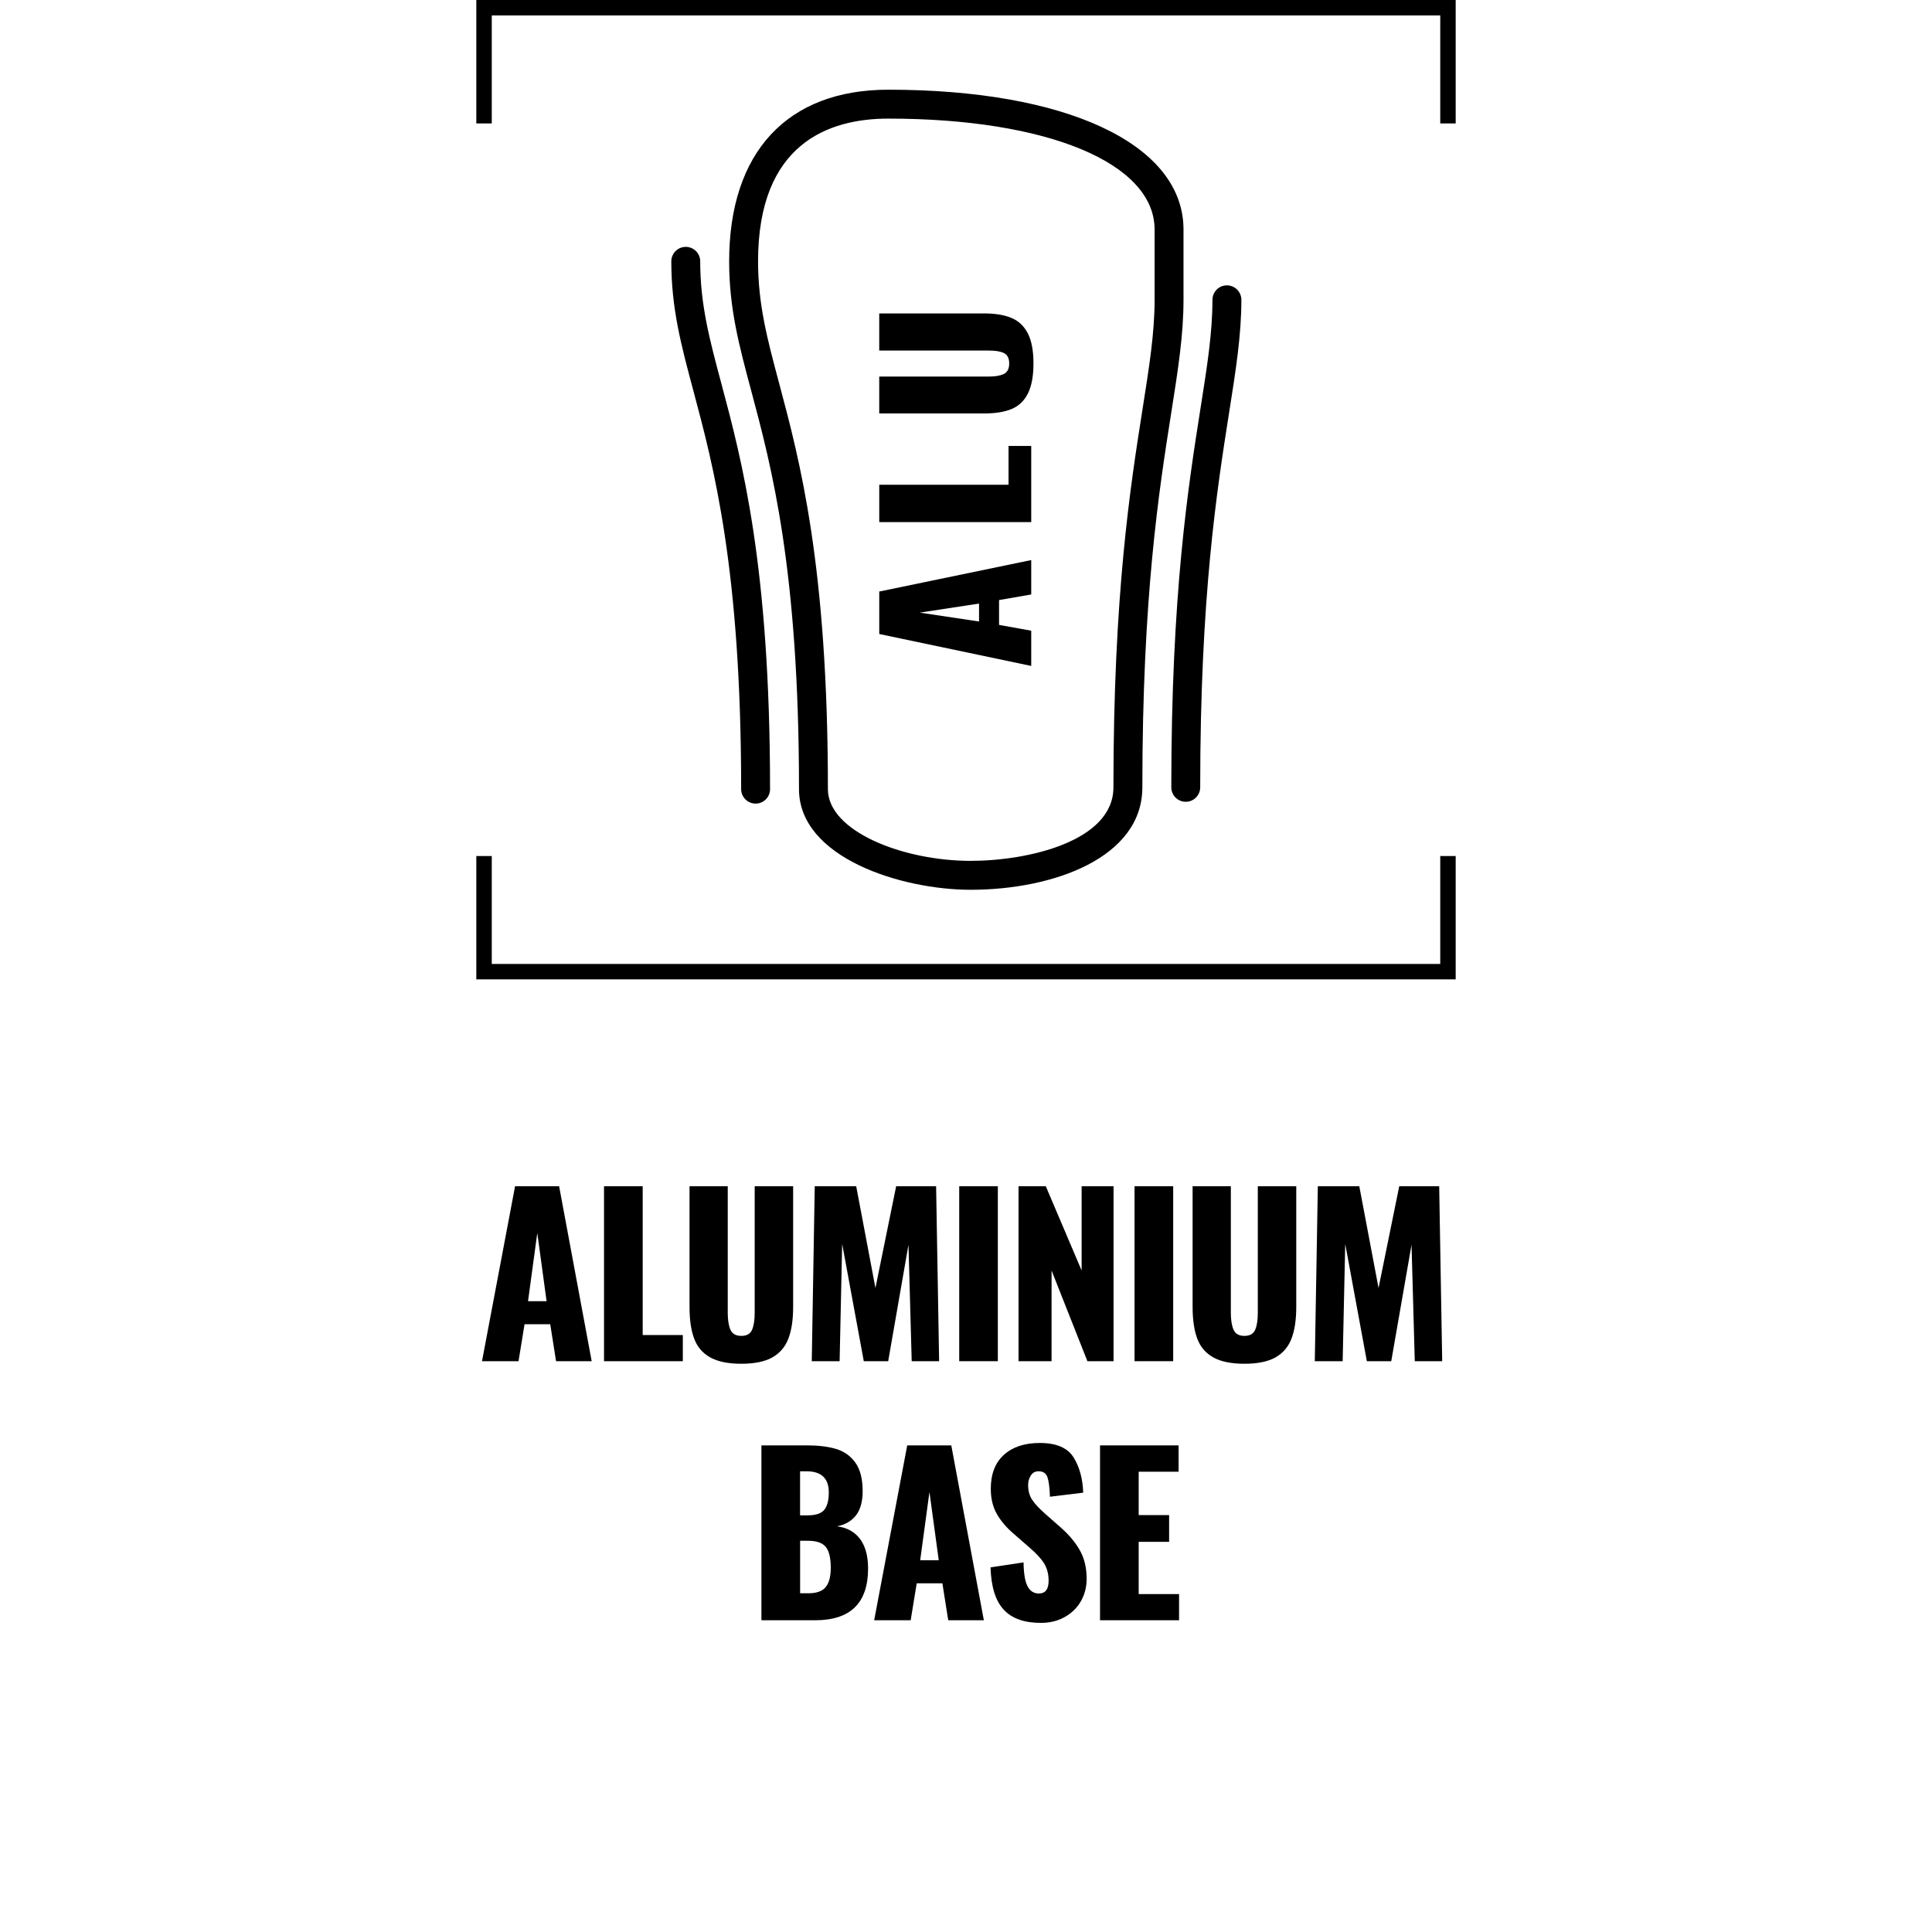
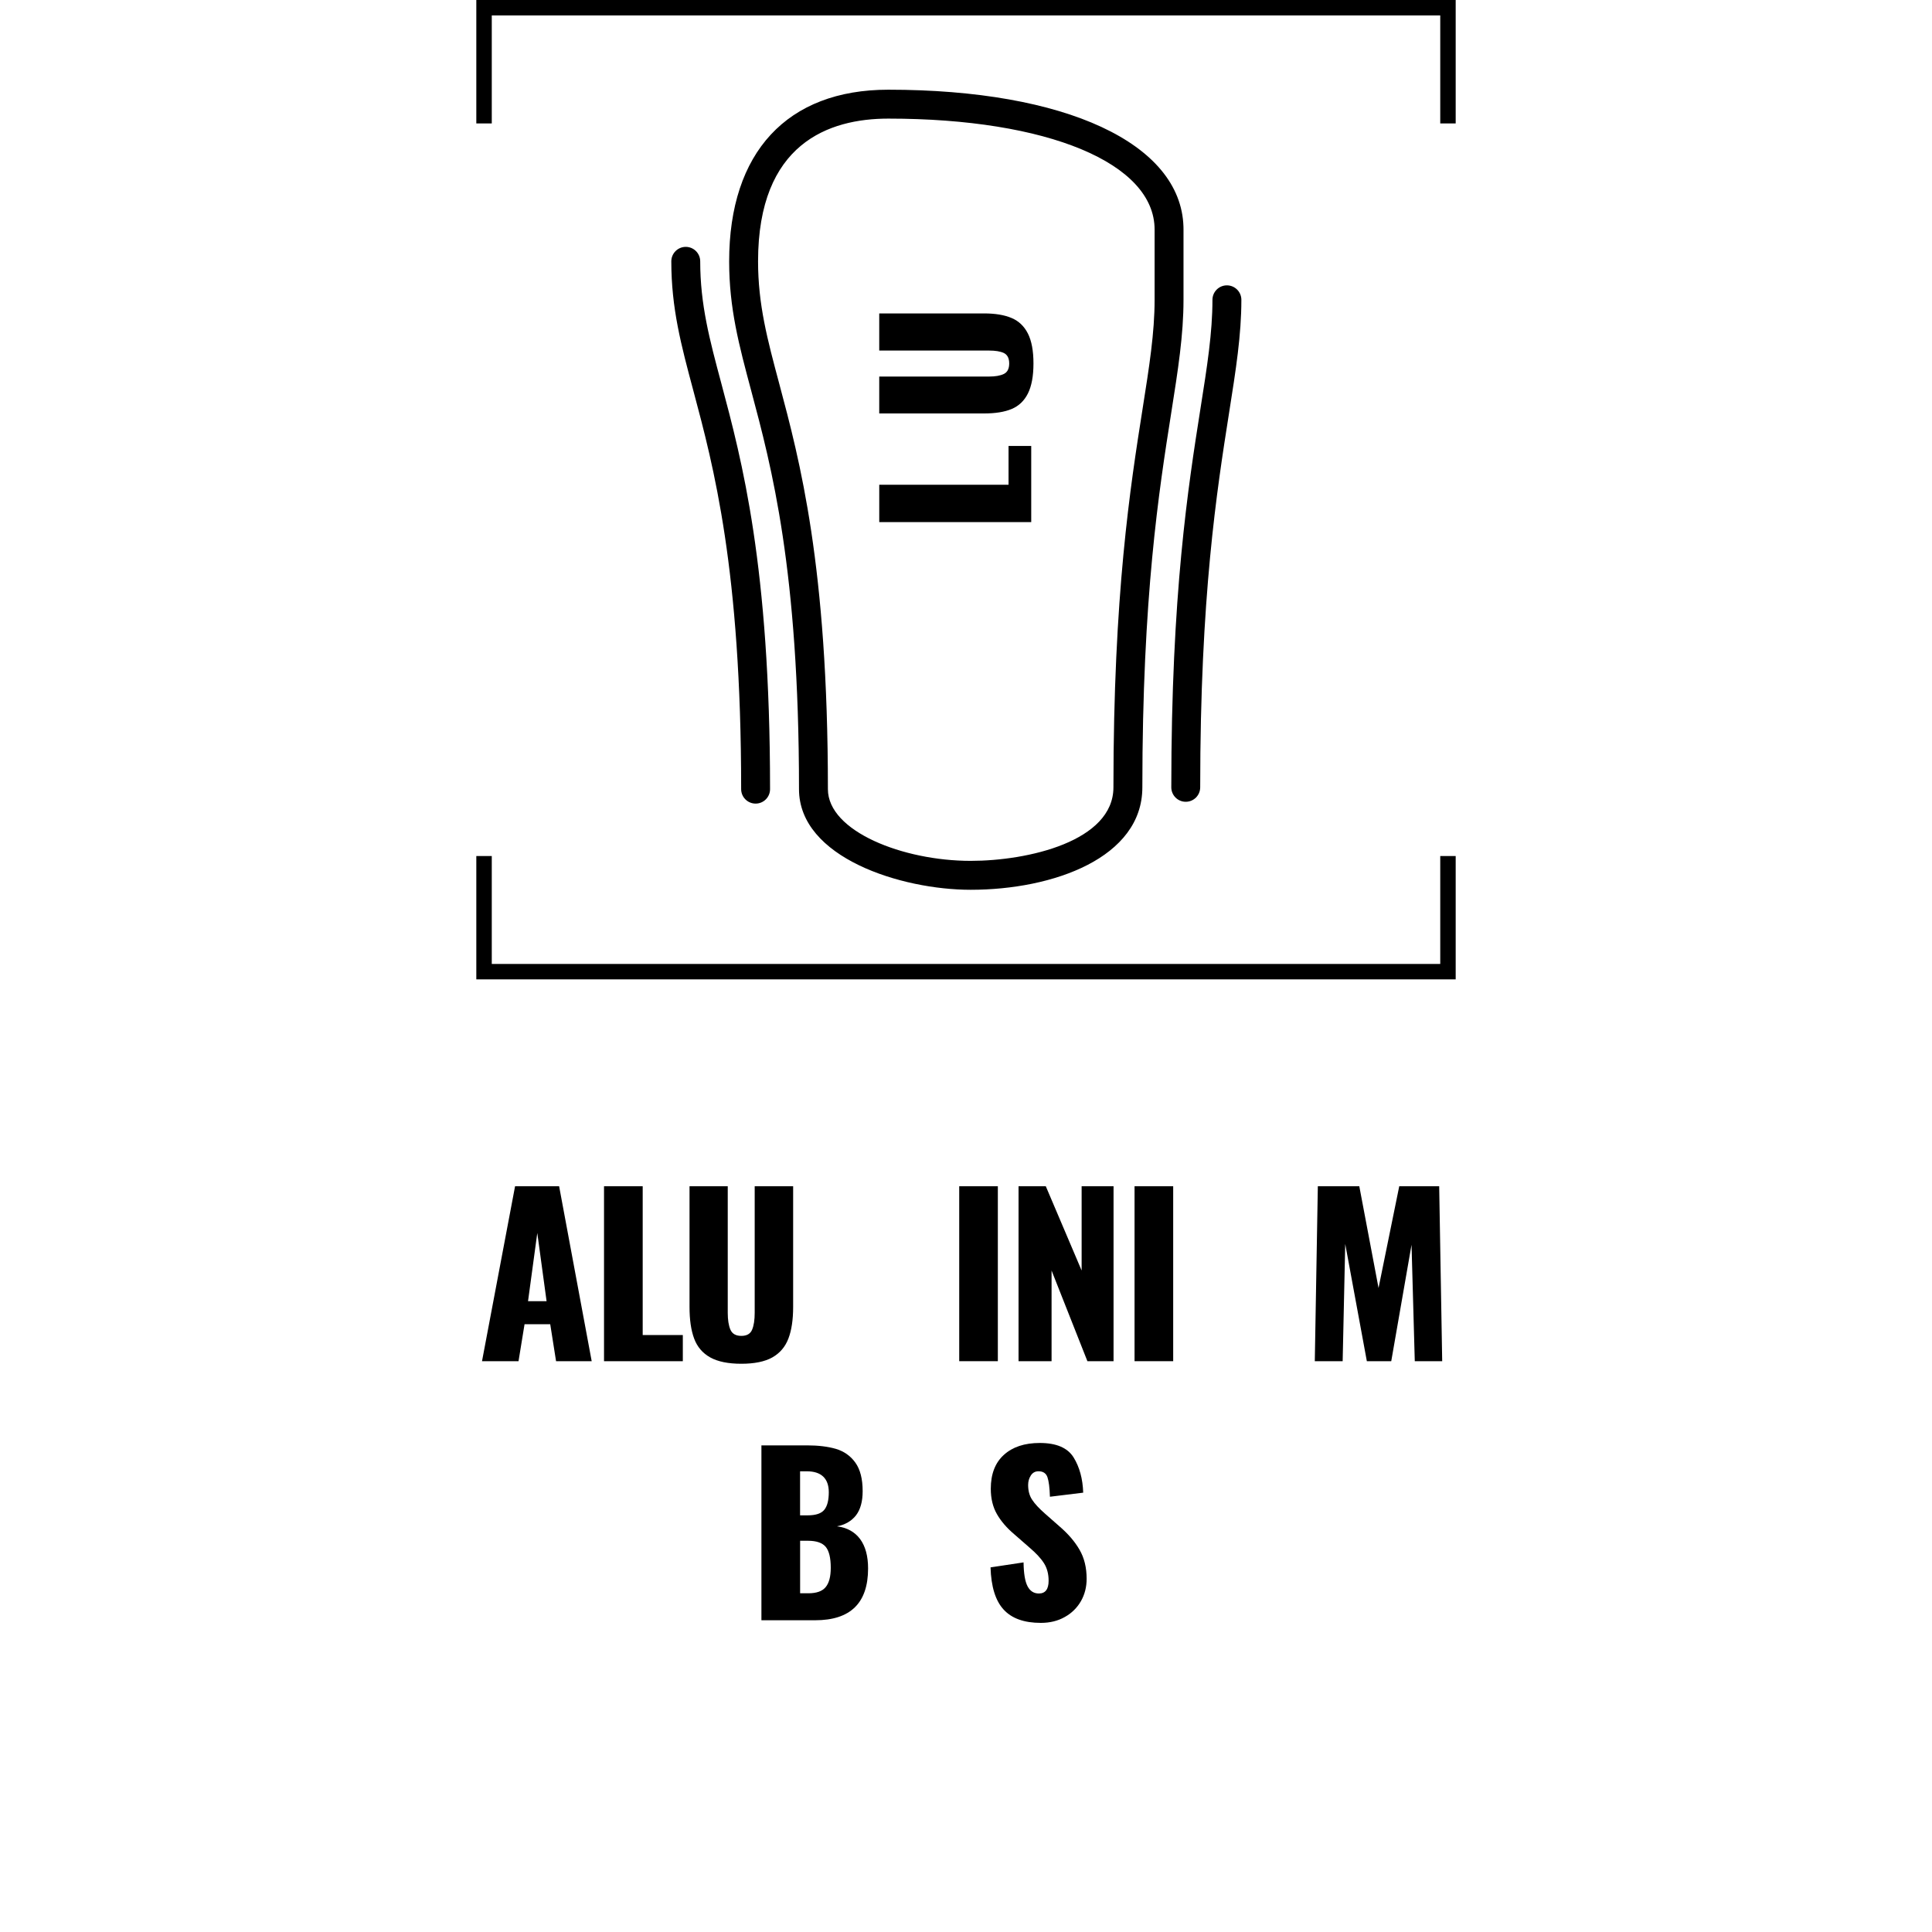
<svg xmlns="http://www.w3.org/2000/svg" version="1.1" x="0px" y="0px" width="100px" height="100px" viewBox="0 0 100 100" enable-background="new 0 0 100 100" xml:space="preserve">
  <g id="Layer_1">
</g>
  <g id="Layer_2">
</g>
  <g id="Layer_3">
</g>
  <g id="Layer_4">
</g>
  <g id="Layer_5">
</g>
  <g id="Layer_6">
</g>
  <g id="Layer_7">
</g>
  <g id="Layer_8">
</g>
  <g id="Layer_9">
</g>
  <g id="Layer_10">
</g>
  <g id="Layer_11">
    <g>
      <g>
        <path d="M26.66,61.4h2.28l1.686,9.055h-1.844l-0.302-1.914h-1.329l-0.312,1.914h-1.89L26.66,61.4z M28.291,67.349l-0.481-3.531     l-0.479,3.531H28.291z" />
        <path d="M31.265,61.4h2.001v7.702h2.077v1.353h-4.079V61.4z" />
        <path d="M36.761,70.26c-0.396-0.223-0.672-0.545-0.832-0.975c-0.16-0.428-0.239-0.974-0.239-1.637V61.4h1.978v6.549     c0,0.366,0.045,0.658,0.138,0.873c0.094,0.218,0.283,0.323,0.565,0.323s0.47-0.105,0.559-0.323     c0.09-0.215,0.133-0.507,0.133-0.873V61.4h1.99v6.248c0,0.663-0.082,1.209-0.246,1.637c-0.164,0.43-0.44,0.752-0.832,0.975     c-0.392,0.219-0.926,0.328-1.604,0.328S37.156,70.479,36.761,70.26z" />
-         <path d="M42.171,61.4h2.146l0.996,5.266l1.072-5.266h2.068l0.156,9.055h-1.419l-0.167-6.026l-1.05,6.026h-1.263l-1.119-6.069     l-0.132,6.069h-1.442L42.171,61.4z" />
        <path d="M49.649,61.4h1.999v9.055h-1.999V61.4z" />
        <path d="M52.721,61.4h1.409l1.855,4.361V61.4h1.652v9.055h-1.353l-1.855-4.693v4.693h-1.709V61.4z" />
        <path d="M58.724,61.4h2v9.055h-2V61.4z" />
-         <path d="M62.801,70.26c-0.396-0.223-0.673-0.545-0.832-0.975c-0.16-0.428-0.24-0.974-0.24-1.637V61.4h1.979v6.549     c0,0.366,0.045,0.658,0.139,0.873c0.093,0.218,0.282,0.323,0.564,0.323c0.283,0,0.47-0.105,0.56-0.323     c0.09-0.215,0.133-0.507,0.133-0.873V61.4h1.99v6.248c0,0.663-0.082,1.209-0.246,1.637c-0.164,0.43-0.44,0.752-0.832,0.975     c-0.392,0.219-0.926,0.328-1.604,0.328C63.732,70.588,63.196,70.479,62.801,70.26z" />
        <path d="M68.211,61.4h2.146l0.996,5.266l1.072-5.266h2.067l0.156,9.055h-1.419l-0.168-6.026l-1.05,6.026h-1.263l-1.119-6.069     l-0.133,6.069h-1.442L68.211,61.4z" />
        <path d="M39.411,74.812h2.358c0.588,0,1.089,0.062,1.502,0.183c0.414,0.125,0.749,0.358,1.002,0.71     c0.251,0.351,0.378,0.842,0.378,1.477c0,0.534-0.115,0.951-0.345,1.252c-0.232,0.296-0.56,0.487-0.984,0.568     c0.522,0.066,0.92,0.289,1.197,0.659c0.275,0.374,0.413,0.881,0.413,1.521c0,1.789-0.912,2.682-2.738,2.682h-2.783V74.812z      M41.803,78.434c0.425,0,0.713-0.098,0.867-0.293c0.152-0.19,0.228-0.495,0.228-0.904c0-0.358-0.097-0.627-0.291-0.811     c-0.193-0.183-0.478-0.272-0.85-0.272h-0.345v2.28H41.803z M41.836,82.468c0.425,0,0.725-0.105,0.9-0.319     C42.912,81.938,43,81.603,43,81.15c0-0.515-0.088-0.877-0.263-1.088c-0.175-0.206-0.479-0.312-0.91-0.312h-0.413v2.717H41.836z" />
-         <path d="M46.958,74.812h2.28l1.686,9.051H49.08l-0.302-1.91h-1.329l-0.312,1.91h-1.89L46.958,74.812z M48.589,80.757     l-0.481-3.532l-0.479,3.532H48.589z" />
        <path d="M51.947,83.31c-0.421-0.456-0.647-1.185-0.677-2.183l1.709-0.258c0.008,0.573,0.076,0.986,0.207,1.236     c0.131,0.249,0.325,0.374,0.587,0.374c0.335,0,0.503-0.223,0.503-0.659c0-0.351-0.08-0.654-0.24-0.908     c-0.16-0.253-0.411-0.522-0.754-0.814l-0.781-0.682c-0.389-0.328-0.688-0.675-0.9-1.045c-0.213-0.37-0.318-0.807-0.318-1.313     c0-0.761,0.225-1.345,0.677-1.754c0.45-0.41,1.069-0.616,1.859-0.616c0.857,0,1.439,0.249,1.75,0.748     c0.308,0.499,0.474,1.107,0.497,1.824l-1.722,0.211c-0.015-0.468-0.058-0.807-0.128-1.01c-0.072-0.207-0.227-0.308-0.464-0.308     c-0.172,0-0.305,0.074-0.397,0.218c-0.094,0.145-0.139,0.309-0.139,0.487c0,0.304,0.068,0.562,0.207,0.768     c0.136,0.211,0.358,0.448,0.664,0.718l0.748,0.658c0.446,0.383,0.794,0.784,1.039,1.209c0.248,0.425,0.37,0.928,0.37,1.508     c0,0.426-0.099,0.812-0.296,1.158c-0.199,0.343-0.476,0.62-0.834,0.818C54.758,83.898,54.344,84,53.874,84     C53.009,84,52.368,83.77,51.947,83.31z" />
-         <path d="M56.937,74.812h4.067v1.364h-2.066v2.245h1.575v1.384h-1.575v2.705h2.09v1.353h-4.091V74.812z" />
      </g>
      <g>
        <g>
          <polygon points="25.454,6.389 25.454,0.799 74.547,0.799 74.547,6.389 75.346,6.389 75.346,0 24.654,0 24.654,6.389     " />
          <polygon points="74.547,44.308 74.547,49.894 25.454,49.894 25.454,44.308 24.654,44.308 24.654,50.692 75.346,50.692       75.346,44.308     " />
        </g>
        <g>
          <path d="M50.241,46.055c-3.583,0-8.885-1.657-8.885-5.209c0-11.369-1.427-16.707-2.469-20.605      c-0.641-2.393-1.146-4.283-1.146-6.713c0-5.647,3.003-8.885,8.238-8.885c9.18,0,15.147,2.779,15.277,7.093h0.002h-0.002      c0.002,0.048,0.002,0.096,0.002,0.145v3.639c0,1.819-0.28,3.604-0.637,5.862c-0.63,3.998-1.493,9.473-1.493,19.37      C59.129,44.394,54.521,46.055,50.241,46.055z M45.979,6.139c-3.076,0-6.742,1.281-6.742,7.389c0,2.233,0.483,4.04,1.095,6.326      c1.062,3.978,2.52,9.426,2.52,20.992c0,2.187,3.894,3.712,7.388,3.712c2.971,0,7.391-1.014,7.391-3.806      c0-10.015,0.873-15.557,1.511-19.604c0.347-2.193,0.62-3.926,0.62-5.628v-3.639C59.763,8.447,54.224,6.139,45.979,6.139z" />
          <g>
            <path d="M61.374,41.5c-0.413,0-0.748-0.335-0.748-0.749c0-10.015,0.873-15.557,1.51-19.604c0.348-2.193,0.62-3.926,0.62-5.628       c0-0.413,0.335-0.749,0.748-0.749s0.749,0.335,0.749,0.749c0,1.819-0.281,3.604-0.638,5.862       c-0.629,3.998-1.493,9.473-1.493,19.37C62.122,41.166,61.787,41.5,61.374,41.5z" />
            <path d="M39.111,41.594c-0.413,0-0.749-0.335-0.749-0.749c0-11.369-1.427-16.707-2.469-20.605       c-0.641-2.393-1.146-4.283-1.146-6.713c0-0.413,0.335-0.749,0.748-0.749s0.748,0.335,0.748,0.749       c0,2.233,0.483,4.04,1.095,6.326c1.062,3.978,2.52,9.426,2.52,20.992C39.859,41.259,39.524,41.594,39.111,41.594z" />
          </g>
          <g>
-             <path d="M45.51,32.816v-2.198l7.866-1.629v1.781l-1.665,0.289v1.286l1.665,0.3v1.824L45.51,32.816z M50.675,31.241       l-3.068,0.468l3.068,0.46V31.241z" />
            <path d="M45.51,27.024v-1.934h6.692v-2.007h1.174v3.941H45.51z" />
            <path d="M53.204,20.367c-0.191,0.382-0.472,0.647-0.842,0.803c-0.374,0.156-0.85,0.23-1.423,0.23h-5.43v-1.91h5.69       c0.316,0,0.569-0.043,0.757-0.133c0.187-0.089,0.28-0.273,0.28-0.545c0-0.273-0.094-0.452-0.28-0.542       c-0.188-0.086-0.44-0.125-0.757-0.125h-5.69v-1.922h5.43c0.573,0,1.049,0.078,1.423,0.238c0.37,0.156,0.65,0.425,0.842,0.803       c0.191,0.378,0.288,0.893,0.288,1.548C53.492,19.466,53.396,19.984,53.204,20.367z" />
          </g>
        </g>
      </g>
    </g>
  </g>
  <g id="Layer_12">
</g>
  <g id="Layer_13">
</g>
  <g id="Layer_14">
</g>
  <g id="Layer_15">
</g>
  <g id="Layer_16">
</g>
  <g id="Layer_17">
</g>
  <g id="Layer_18">
</g>
  <g id="Layer_19">
</g>
  <g id="Layer_20">
</g>
  <g id="Layer_21">
</g>
  <g id="Layer_22">
</g>
  <g id="Layer_23">
</g>
  <g id="Layer_24">
</g>
  <g id="Layer_25">
</g>
  <g id="Layer_26">
</g>
  <g id="Layer_27">
</g>
  <g id="Layer_28">
</g>
  <g id="Layer_29">
</g>
  <g id="Layer_30">
</g>
  <g id="Layer_31">
</g>
  <g id="Layer_32">
</g>
</svg>